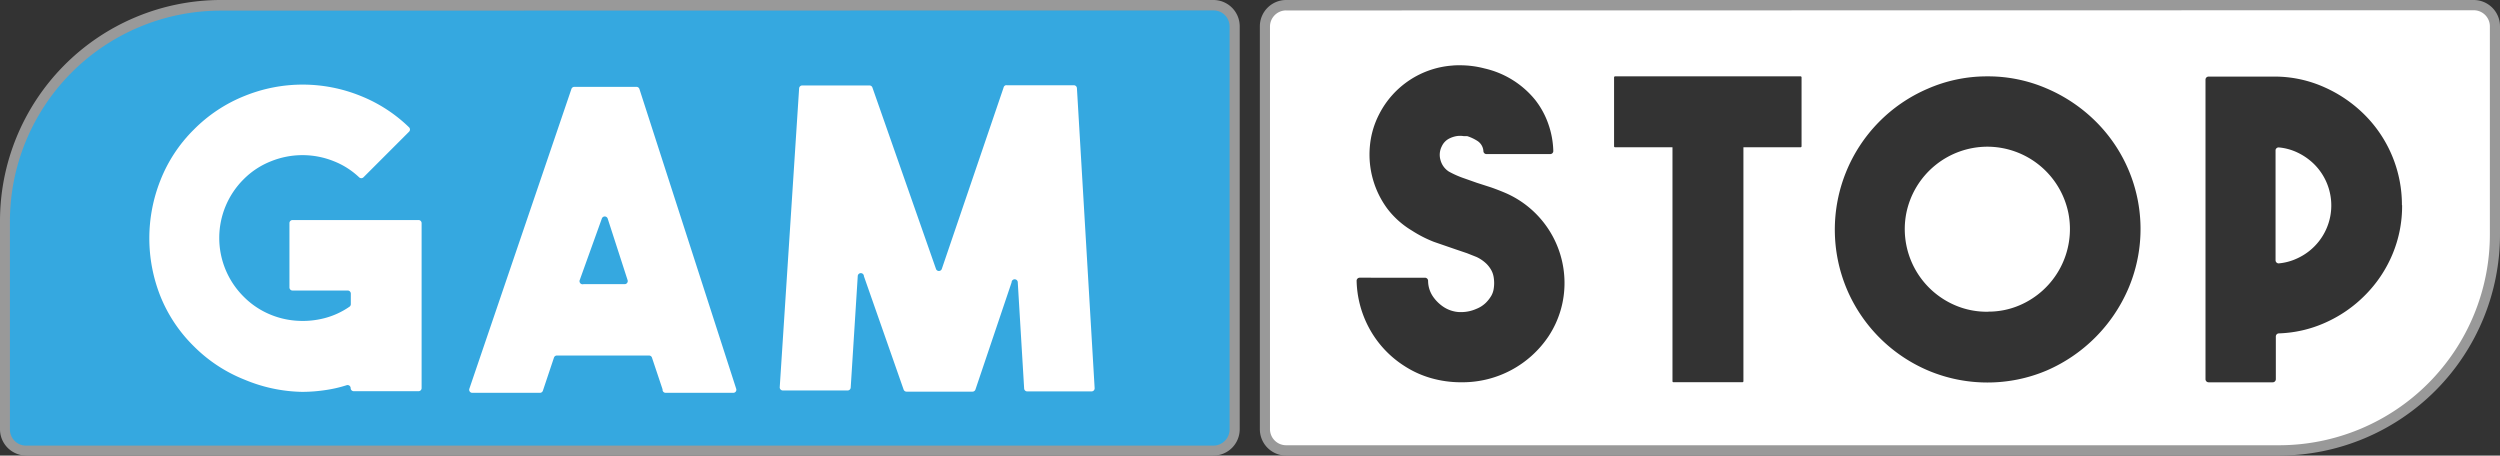
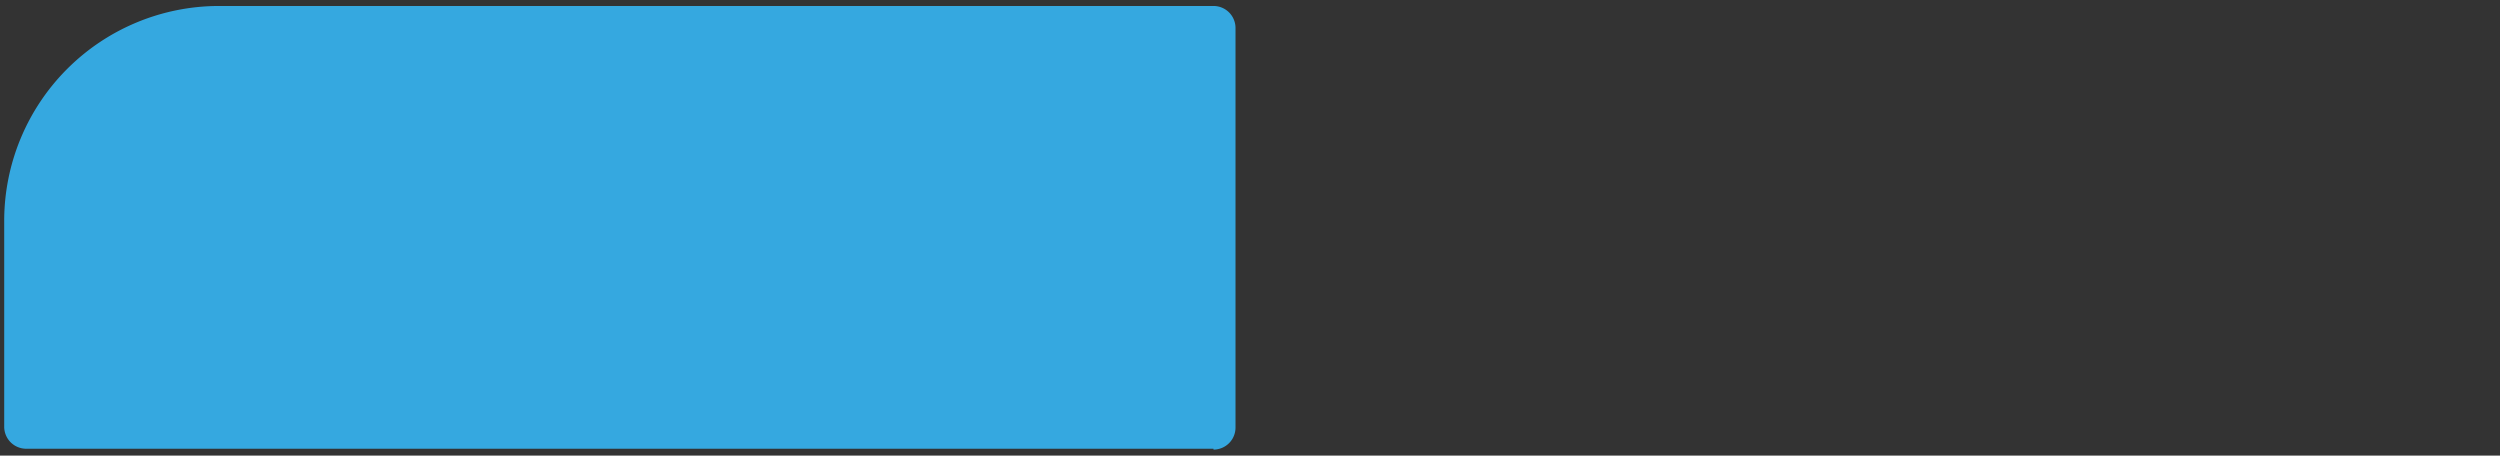
<svg xmlns="http://www.w3.org/2000/svg" width="98.777" height="18" viewBox="0 0 98.777 18">
  <rect x="0" y="0" width="98.777" height="18" fill="#333333" stroke="none" />
  <g id="gam_stop_reversed_2" data-name="gam stop reversed 2" transform="translate(10192 -8711)">
    <g id="gam_stop" transform="translate(-10192 8708)">
      <path id="Path_7440" data-name="Path 7440" d="M47.946,20.73H1.036a.87.87,0,0,1-.87-.87V11.73A8.494,8.494,0,0,1,8.66,3.236H47.946a.87.87,0,0,1,.87.87V19.894a.87.87,0,0,1-.87.87v-.035Z" fill="#35a8e0" />
-       <path id="Path_7441" data-name="Path 7441" d="M47.946,21H1.036A1.04,1.04,0,0,1,0,19.957v-8.19A8.736,8.736,0,0,1,8.7,3H47.946a1.04,1.04,0,0,1,1.036,1.043V19.957A1.04,1.04,0,0,1,47.946,21ZM8.686,3.42A8.336,8.336,0,0,0,.392,11.777v8.19a.638.638,0,0,0,.635.64h46.92a.642.642,0,0,0,.635-.64V4.051A.642.642,0,0,0,48.4,3.6a.633.633,0,0,0-.45-.188Z" fill="#999" />
-       <path id="Path_7442" data-name="Path 7442" d="M16.658,11.816v6.519a.122.122,0,0,1-.122.122H13.977a.122.122,0,0,1-.122-.122.122.122,0,0,0-.165-.113,5.091,5.091,0,0,1-.783.183,6.38,6.38,0,0,1-.966.078A6.153,6.153,0,0,1,9.661,18,5.9,5.9,0,0,1,7.65,16.673,5.814,5.814,0,0,1,6.336,14.7a6.206,6.206,0,0,1,0-4.57A5.8,5.8,0,0,1,7.659,8.12a5.9,5.9,0,0,1,2.01-1.331,6.092,6.092,0,0,1,4.578,0A5.875,5.875,0,0,1,16.162,8.03a.122.122,0,0,1,0,.174l-1.8,1.8a.122.122,0,0,1-.174,0,3.11,3.11,0,0,0-1-.635,3.316,3.316,0,0,0-2.473,0,3.15,3.15,0,0,0-1.088.713,3.272,3.272,0,0,0,0,4.639,3.189,3.189,0,0,0,.967.67,3.277,3.277,0,0,0,1.1.279,3.422,3.422,0,0,0,1.131-.1,3.11,3.11,0,0,0,.984-.452.122.122,0,0,0,.052-.1V14.6a.122.122,0,0,0-.122-.121H11.558a.122.122,0,0,1-.122-.122V11.816a.122.122,0,0,1,.122-.122h4.97a.122.122,0,0,1,.13.122Zm9.522,6.571-.419-1.253a.122.122,0,0,0-.121-.087H22a.122.122,0,0,0-.114.087l-.435,1.3a.122.122,0,0,1-.113.087H18.66a.122.122,0,0,1-.114-.166l4.03-11.836a.122.122,0,0,1,.113-.087h2.454a.122.122,0,0,1,.122.087l3.821,11.836a.122.122,0,0,1-.122.166H26.3a.122.122,0,0,1-.122-.13Zm-3.125-4.16h1.618a.122.122,0,0,0,.122-.165l-.783-2.42a.122.122,0,0,0-.235,0l-.87,2.42a.122.122,0,0,0,.148.165Zm16.71-7.859h2.663a.123.123,0,0,1,.122.113l.7,11.854a.122.122,0,0,1-.122.13h-2.54a.122.122,0,0,1-.123-.113l-.252-4.195a.122.122,0,0,0-.244,0l-1.427,4.23a.122.122,0,0,1-.113.087H35.814a.122.122,0,0,1-.113-.087l-1.567-4.473a.122.122,0,0,0-.244,0l-.278,4.4a.122.122,0,0,1-.122.114H30.93a.122.122,0,0,1-.122-.13L31.574,6.49a.122.122,0,0,1,.122-.113h2.663a.122.122,0,0,1,.113.087l2.507,7.154a.122.122,0,0,0,.235,0l2.437-7.154a.122.122,0,0,1,.113-.1Z" fill="#fff" />
-       <path id="Subtraction_9" data-name="Subtraction 9" d="M4123.17-3564.5h-39.3a.871.871,0,0,1-.87-.87v-15.789a.867.867,0,0,1,.868-.836h46.927a.872.872,0,0,1,.87.87V-3573A8.5,8.5,0,0,1,4123.17-3564.5Zm-11.609-14.823a5.831,5.831,0,0,0-2.339.487,6.058,6.058,0,0,0-3.2,7.92,6.064,6.064,0,0,0,3.283,3.245,6.016,6.016,0,0,0,2.271.444,5.985,5.985,0,0,0,2.346-.476,6.182,6.182,0,0,0,3.22-3.229,5.986,5.986,0,0,0-1.3-6.623,6.2,6.2,0,0,0-1.923-1.289,5.831,5.831,0,0,0-2.32-.479h-.037Zm8.755.009a.122.122,0,0,0-.123.121v11.836a.123.123,0,0,0,.123.122h2.535a.122.122,0,0,0,.121-.122v-1.689a.123.123,0,0,1,.123-.122,4.854,4.854,0,0,0,1.819-.418,5.16,5.16,0,0,0,1.593-1.1,5.039,5.039,0,0,0,1.07-1.6,4.914,4.914,0,0,0,.384-1.95l-.007.005a5.028,5.028,0,0,0-1.458-3.557,5.265,5.265,0,0,0-1.594-1.1,4.8,4.8,0,0,0-1.94-.426Zm-33.541,7.946a.125.125,0,0,0-.09.039.125.125,0,0,0-.032.092,4.129,4.129,0,0,0,.5,1.87,4.055,4.055,0,0,0,1.387,1.487,3.889,3.889,0,0,0,1.08.487,4.287,4.287,0,0,0,1.141.157h.073a4.09,4.09,0,0,0,3.407-1.824,3.81,3.81,0,0,0,.626-2.123,3.877,3.877,0,0,0-2.315-3.525c-.194-.083-.39-.159-.583-.227l-.565-.182-.592-.209a3.786,3.786,0,0,1-.514-.235.776.776,0,0,1-.33-.452.737.737,0,0,1,.052-.549.644.644,0,0,1,.261-.287,1.014,1.014,0,0,1,.322-.113.868.868,0,0,1,.139-.011.847.847,0,0,1,.138.011h.14a1.728,1.728,0,0,1,.409.192.522.522,0,0,1,.235.418.121.121,0,0,0,.119.1h2.52a.125.125,0,0,0,.089-.038.124.124,0,0,0,.032-.091,3.458,3.458,0,0,0-.191-1.045,3.306,3.306,0,0,0-.523-.965,3.611,3.611,0,0,0-2-1.244,3.822,3.822,0,0,0-.973-.126c-.1,0-.2,0-.3.011a3.538,3.538,0,0,0-2.889,1.915,3.392,3.392,0,0,0-.371,1.274,3.6,3.6,0,0,0,.688,2.464,3.432,3.432,0,0,0,.975.869,4.82,4.82,0,0,0,.87.445l.87.3.437.148.375.149a1.445,1.445,0,0,1,.375.253,1.109,1.109,0,0,1,.217.286.859.859,0,0,1,.087.279,1.4,1.4,0,0,1,0,.426.8.8,0,0,1-.087.271,1.325,1.325,0,0,1-.217.286,1.117,1.117,0,0,1-.375.245,1.481,1.481,0,0,1-.607.131l-.072,0a1.247,1.247,0,0,1-.644-.217,1.541,1.541,0,0,1-.383-.375,1.112,1.112,0,0,1-.209-.644.122.122,0,0,0-.121-.122Zm10.091-7.955a.038.038,0,0,0-.029.012.038.038,0,0,0-.012.029v2.721a.04.04,0,0,0,.041.04h2.267v9.244a.039.039,0,0,0,.04.039h2.722a.036.036,0,0,0,.028-.011.037.037,0,0,0,.013-.028v-9.244h2.257a.04.04,0,0,0,.04-.04v-2.722a.041.041,0,0,0-.04-.041Zm14.737,9.3h-.054a3.162,3.162,0,0,1-1.243-.253,3.273,3.273,0,0,1-1.932-3.652,3.274,3.274,0,0,1,3.2-2.616,3.273,3.273,0,0,1,3.2,2.616,3.274,3.274,0,0,1-1.932,3.652A3.109,3.109,0,0,1,4111.6-3570.027Zm11.482-1.91a.124.124,0,0,1-.084-.033.122.122,0,0,1-.04-.089v-4.36a.123.123,0,0,1,.119-.1h.013a2.154,2.154,0,0,1,.73.2,2.388,2.388,0,0,1,.7.5,2.3,2.3,0,0,1,.6,2.021,2.3,2.3,0,0,1-1.3,1.66,2.169,2.169,0,0,1-.731.2Z" transform="translate(-4033.052 3585.34)" fill="#fff" />
-       <path id="Path_7444" data-name="Path 7444" d="M90.083,21H50.813a1.04,1.04,0,0,1-1.035-1.044V4.044A1.04,1.04,0,0,1,50.814,3H97.742a1.04,1.04,0,0,1,1.035,1.044v8.193A8.737,8.737,0,0,1,90.083,21ZM50.813,3.412a.638.638,0,0,0-.635.64v15.9a.638.638,0,0,0,.636.64H90.083a8.334,8.334,0,0,0,8.294-8.36V4.045a.638.638,0,0,0-.635-.64l-46.928.008Z" fill="#999" />
    </g>
  </g>
</svg>